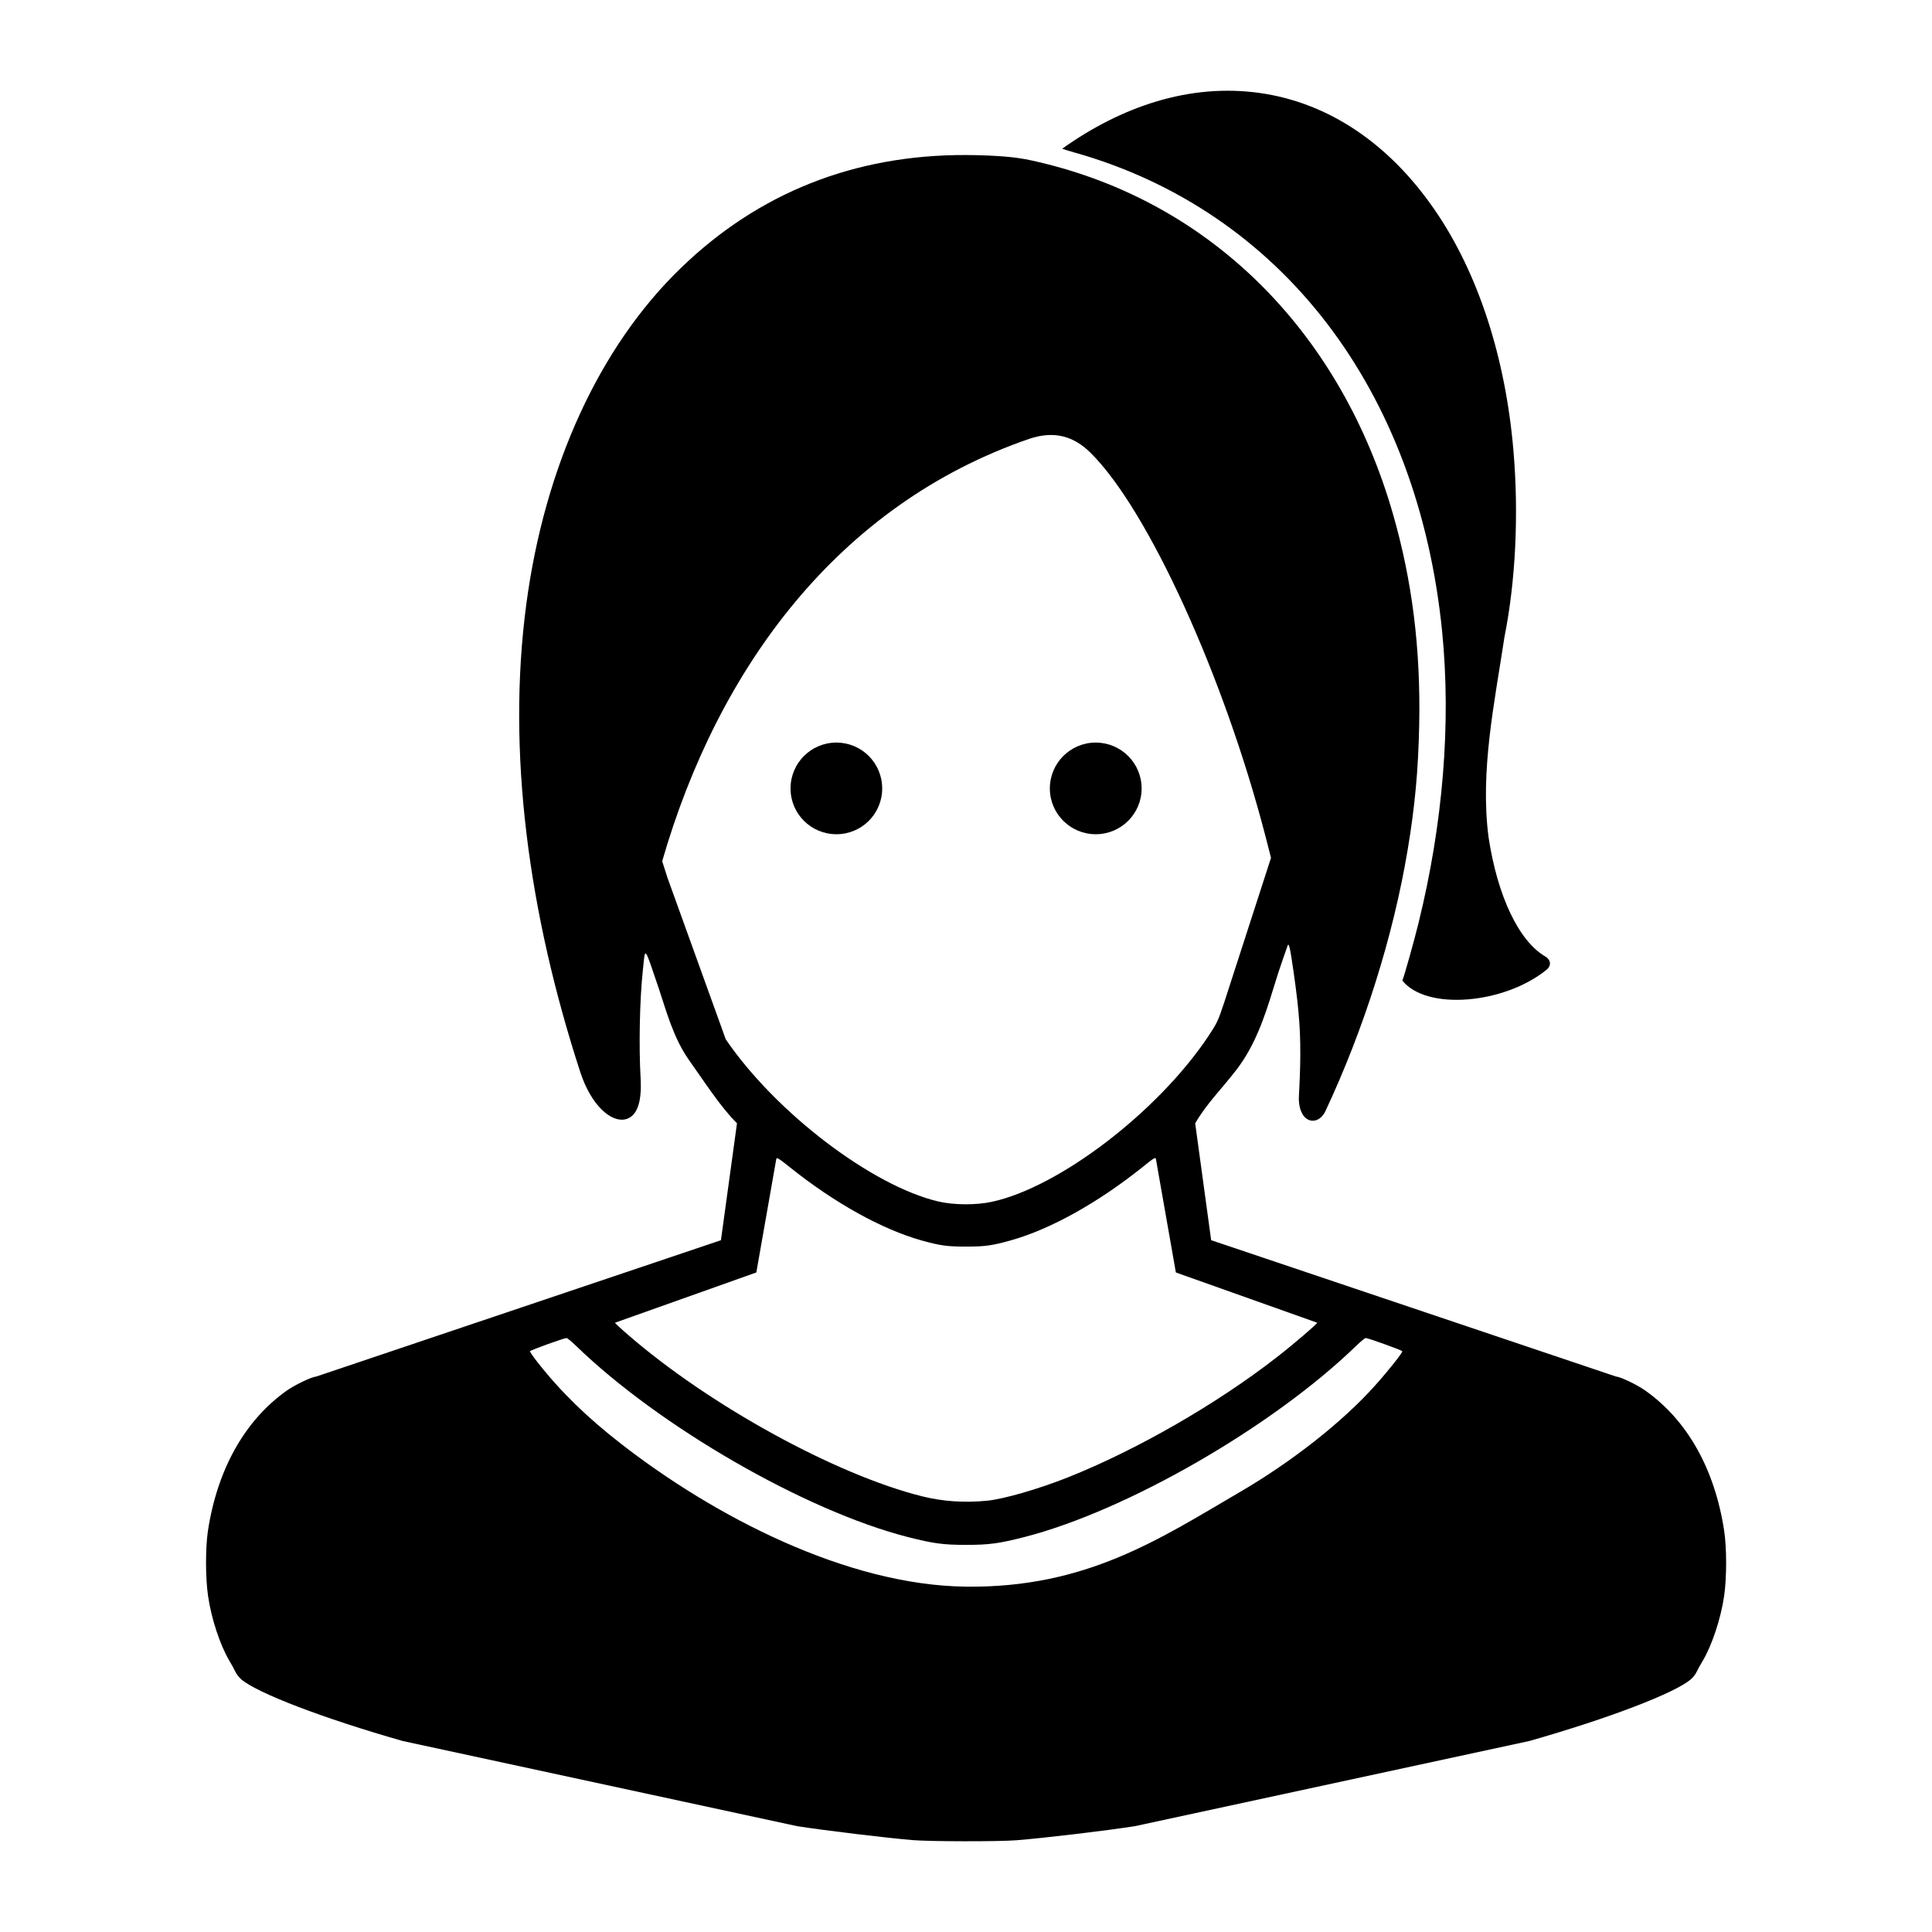
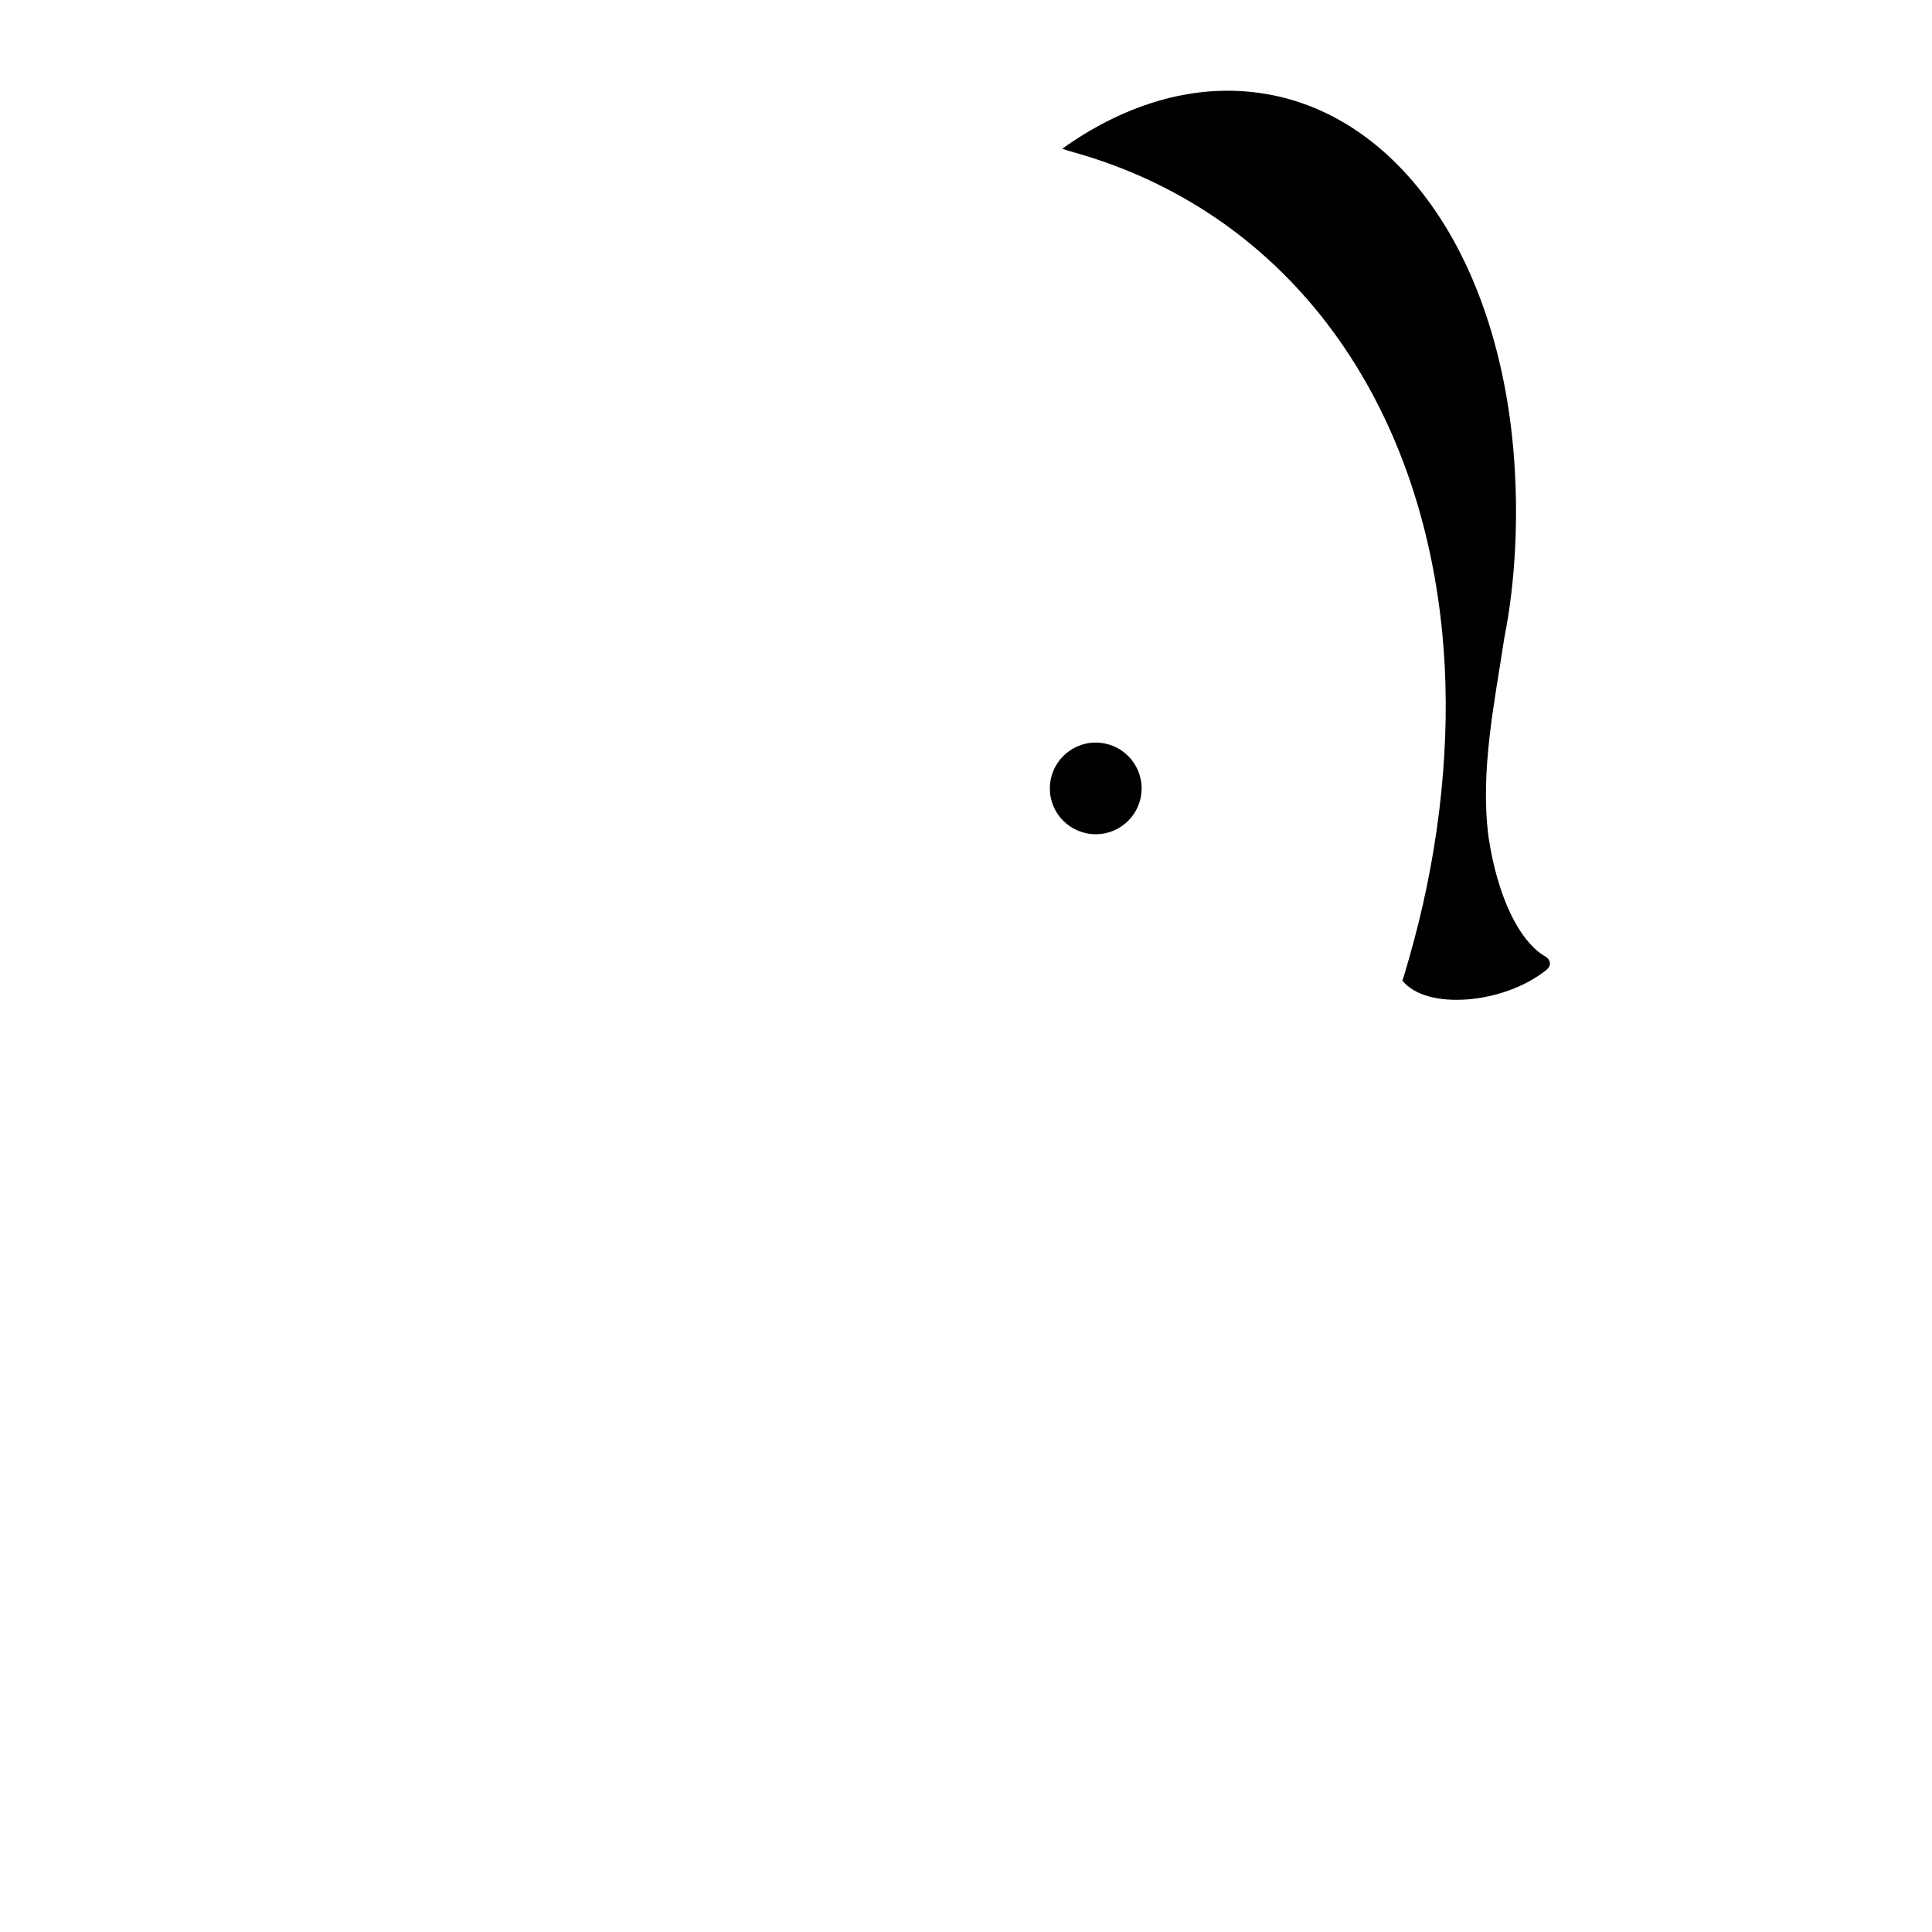
<svg xmlns="http://www.w3.org/2000/svg" fill="#000000" width="800px" height="800px" version="1.1" viewBox="144 144 512 512">
  <g>
-     <path d="m294.15 498.59c0.203 0 1.344 0.961 2.57 2.129 22.102 21.402 60.703 43.648 87.844 50.609 6.801 1.723 9.332 2.078 15.457 2.078 6.117 0 8.688-0.352 15.477-2.078 27.145-6.965 65.746-29.215 87.844-50.609 1.203-1.164 2.367-2.129 2.57-2.129 0.672 0 9.621 3.231 9.711 3.5 0.117 0.34-3.469 4.898-7.144 9.008-8.598 9.652-22.039 20.238-36.035 28.391-21.254 12.422-40.641 25.371-72.418 24.988-31.75-0.352-66.82-18.719-91.316-37.758-9.039-6.992-16.184-13.965-22.242-21.691-1.164-1.484-2.066-2.801-2.016-2.938 0.074-0.266 9.027-3.5 9.699-3.5zm156.01-47.672c0.117 0.027 0.152 0.152 0.18 0.293l5.277 30.004 37.461 13.324c-0.172 0.465-6.473 5.859-10.727 9.152-15.922 12.398-37.148 24.582-55.309 31.812-7.754 3.09-17.113 5.801-21.52 6.207-6.008 0.582-11.66 0.203-17.234-1.191-22.824-5.715-56.242-24.055-77.781-42.719-1.898-1.629-3.469-3.09-3.531-3.262l37.461-13.324 5.277-30.004c0.027-0.141 0.062-0.262 0.152-0.262 0.293-0.09 1.051 0.465 3.352 2.305 11.895 9.531 24.492 16.523 34.992 19.477 4.953 1.371 6.762 1.633 11.805 1.633 5.066 0 6.879-0.262 11.805-1.633 10.523-2.949 23.113-9.941 35.016-19.477 2.277-1.844 3.031-2.394 3.324-2.336zm-17.141-186.91c15.219 15.047 35.332 59.16 46.328 101.55l1.484 5.769-12.355 38.191c-1.664 5.043-1.953 5.625-4.293 9.156-13.352 19.973-39.477 39.969-57.344 43.82-4.141 0.902-10.059 0.875-14.176-0.09-17.605-4.141-43.121-23.582-56.332-42.977l-15.449-42.828-1.395-4.371c14.84-51.434 46.848-94.582 97.262-111.93 6.762-2.273 11.867-0.637 16.27 3.707zm-33.008-78.926c-29.562-0.09-55.016 10.004-75.66 30.027-21.492 20.785-36.035 52.508-40.883 89.074-5.188 38.984 0.586 81.781 14.312 123.94 2.918 8.93 8.223 13.352 11.93 12.512 2.66-0.609 4.496-3.609 4.055-10.988-0.465-8.023-0.293-20.504 0.645-28.98 0.609-5.805 0.262-6.269 4.227 5.445 1.863 5.535 3.789 12.949 7.992 18.871 4.023 5.648 8.277 12.332 12.68 16.703l-4.254 30.988-107.32 36.152c-1.023 0-5.598 2.188-7.703 3.672-11.133 7.875-18.422 20.848-20.93 37.176-0.672 4.547-0.672 12.422 0.027 17.227 0.875 6.066 3.203 13.121 5.711 17.312 0.559 0.914 1.227 2.168 1.516 2.777 0.293 0.633 0.992 1.547 1.523 2.008 4.164 3.644 21.832 10.41 42.855 16.387l104.52 22.57c7.227 1.137 23.988 3.152 30.672 3.699 4.516 0.379 22.945 0.41 27.496 0.027 7.316-0.582 23.582-2.508 31.371-3.734l104.52-22.57c20.988-5.973 38.688-12.742 42.828-16.387 0.555-0.465 1.254-1.371 1.516-2.008 0.293-0.609 0.992-1.863 1.547-2.777 2.481-4.191 4.844-11.246 5.715-17.312 0.695-4.809 0.695-12.68 0-17.227-2.481-16.328-9.77-29.305-20.938-37.176-2.066-1.484-6.648-3.672-7.664-3.672l-107.35-36.156-4.231-30.961c3.008-5.223 6.879-8.93 11.023-14.312 4.836-6.359 7.371-13.793 9.711-21.492 1.809-6.008 3.699-11.023 3.762-11.285 0.32-0.961 0.672 0.582 1.574 6.914 1.547 10.816 1.922 16.297 1.746 24.961-0.09 4.191-0.379 8.219-0.352 8.949 0.262 6.5 5.168 7.023 7.031 3.062 10.285-21.922 17.984-46.391 21.805-69.238 1.953-11.695 2.828-21.254 3.066-33.211 0.402-20.086-1.84-38.105-6.969-55.891-13.703-47.582-47.23-81.461-91.633-92.656-6.18-1.574-8.895-1.953-15.512-2.277-2.023-0.078-4.004-0.141-5.988-0.141z" />
-     <path d="m515.64 403.86c0.582-1.457 3.09-10.406 4.254-15.133 6.531-26.445 8.688-53.062 6.297-77.27-6.383-64.258-42.719-111.61-97.469-127.05-1.719-0.492-3.176-0.934-3.231-0.992 15.566-11.105 33.676-17.402 52.336-14.777 18.25 2.57 34.371 13.441 46.469 31.109 11.398 16.586 18.691 38.977 20.785 63.703 1.434 16.855 0.582 34.523-2.391 49.418-2.625 17.375-6.5 35.512-4.203 53.027 2.367 15.602 8.023 27.523 15.074 31.609 1.102 0.645 1.898 2.156 0.262 3.519-11.156 9.027-31.742 10.891-38.184 2.84z" />
-     <path d="m377.79 352.95c0 6.711-5.418 12.129-12.129 12.129-6.734 0-12.16-5.418-12.16-12.129 0-6.734 5.426-12.16 12.16-12.16 6.707 0.004 12.129 5.434 12.129 12.16z" fill-rule="evenodd" />
+     <path d="m515.64 403.86c0.582-1.457 3.09-10.406 4.254-15.133 6.531-26.445 8.688-53.062 6.297-77.27-6.383-64.258-42.719-111.61-97.469-127.05-1.719-0.492-3.176-0.934-3.231-0.992 15.566-11.105 33.676-17.402 52.336-14.777 18.25 2.57 34.371 13.441 46.469 31.109 11.398 16.586 18.691 38.977 20.785 63.703 1.434 16.855 0.582 34.523-2.391 49.418-2.625 17.375-6.5 35.512-4.203 53.027 2.367 15.602 8.023 27.523 15.074 31.609 1.102 0.645 1.898 2.156 0.262 3.519-11.156 9.027-31.742 10.891-38.184 2.84" />
    <path d="m446.54 352.95c0 6.711-5.445 12.129-12.16 12.129-6.699 0-12.16-5.418-12.16-12.129 0-6.734 5.457-12.16 12.16-12.16 6.715 0.004 12.16 5.434 12.16 12.16z" fill-rule="evenodd" />
  </g>
</svg>